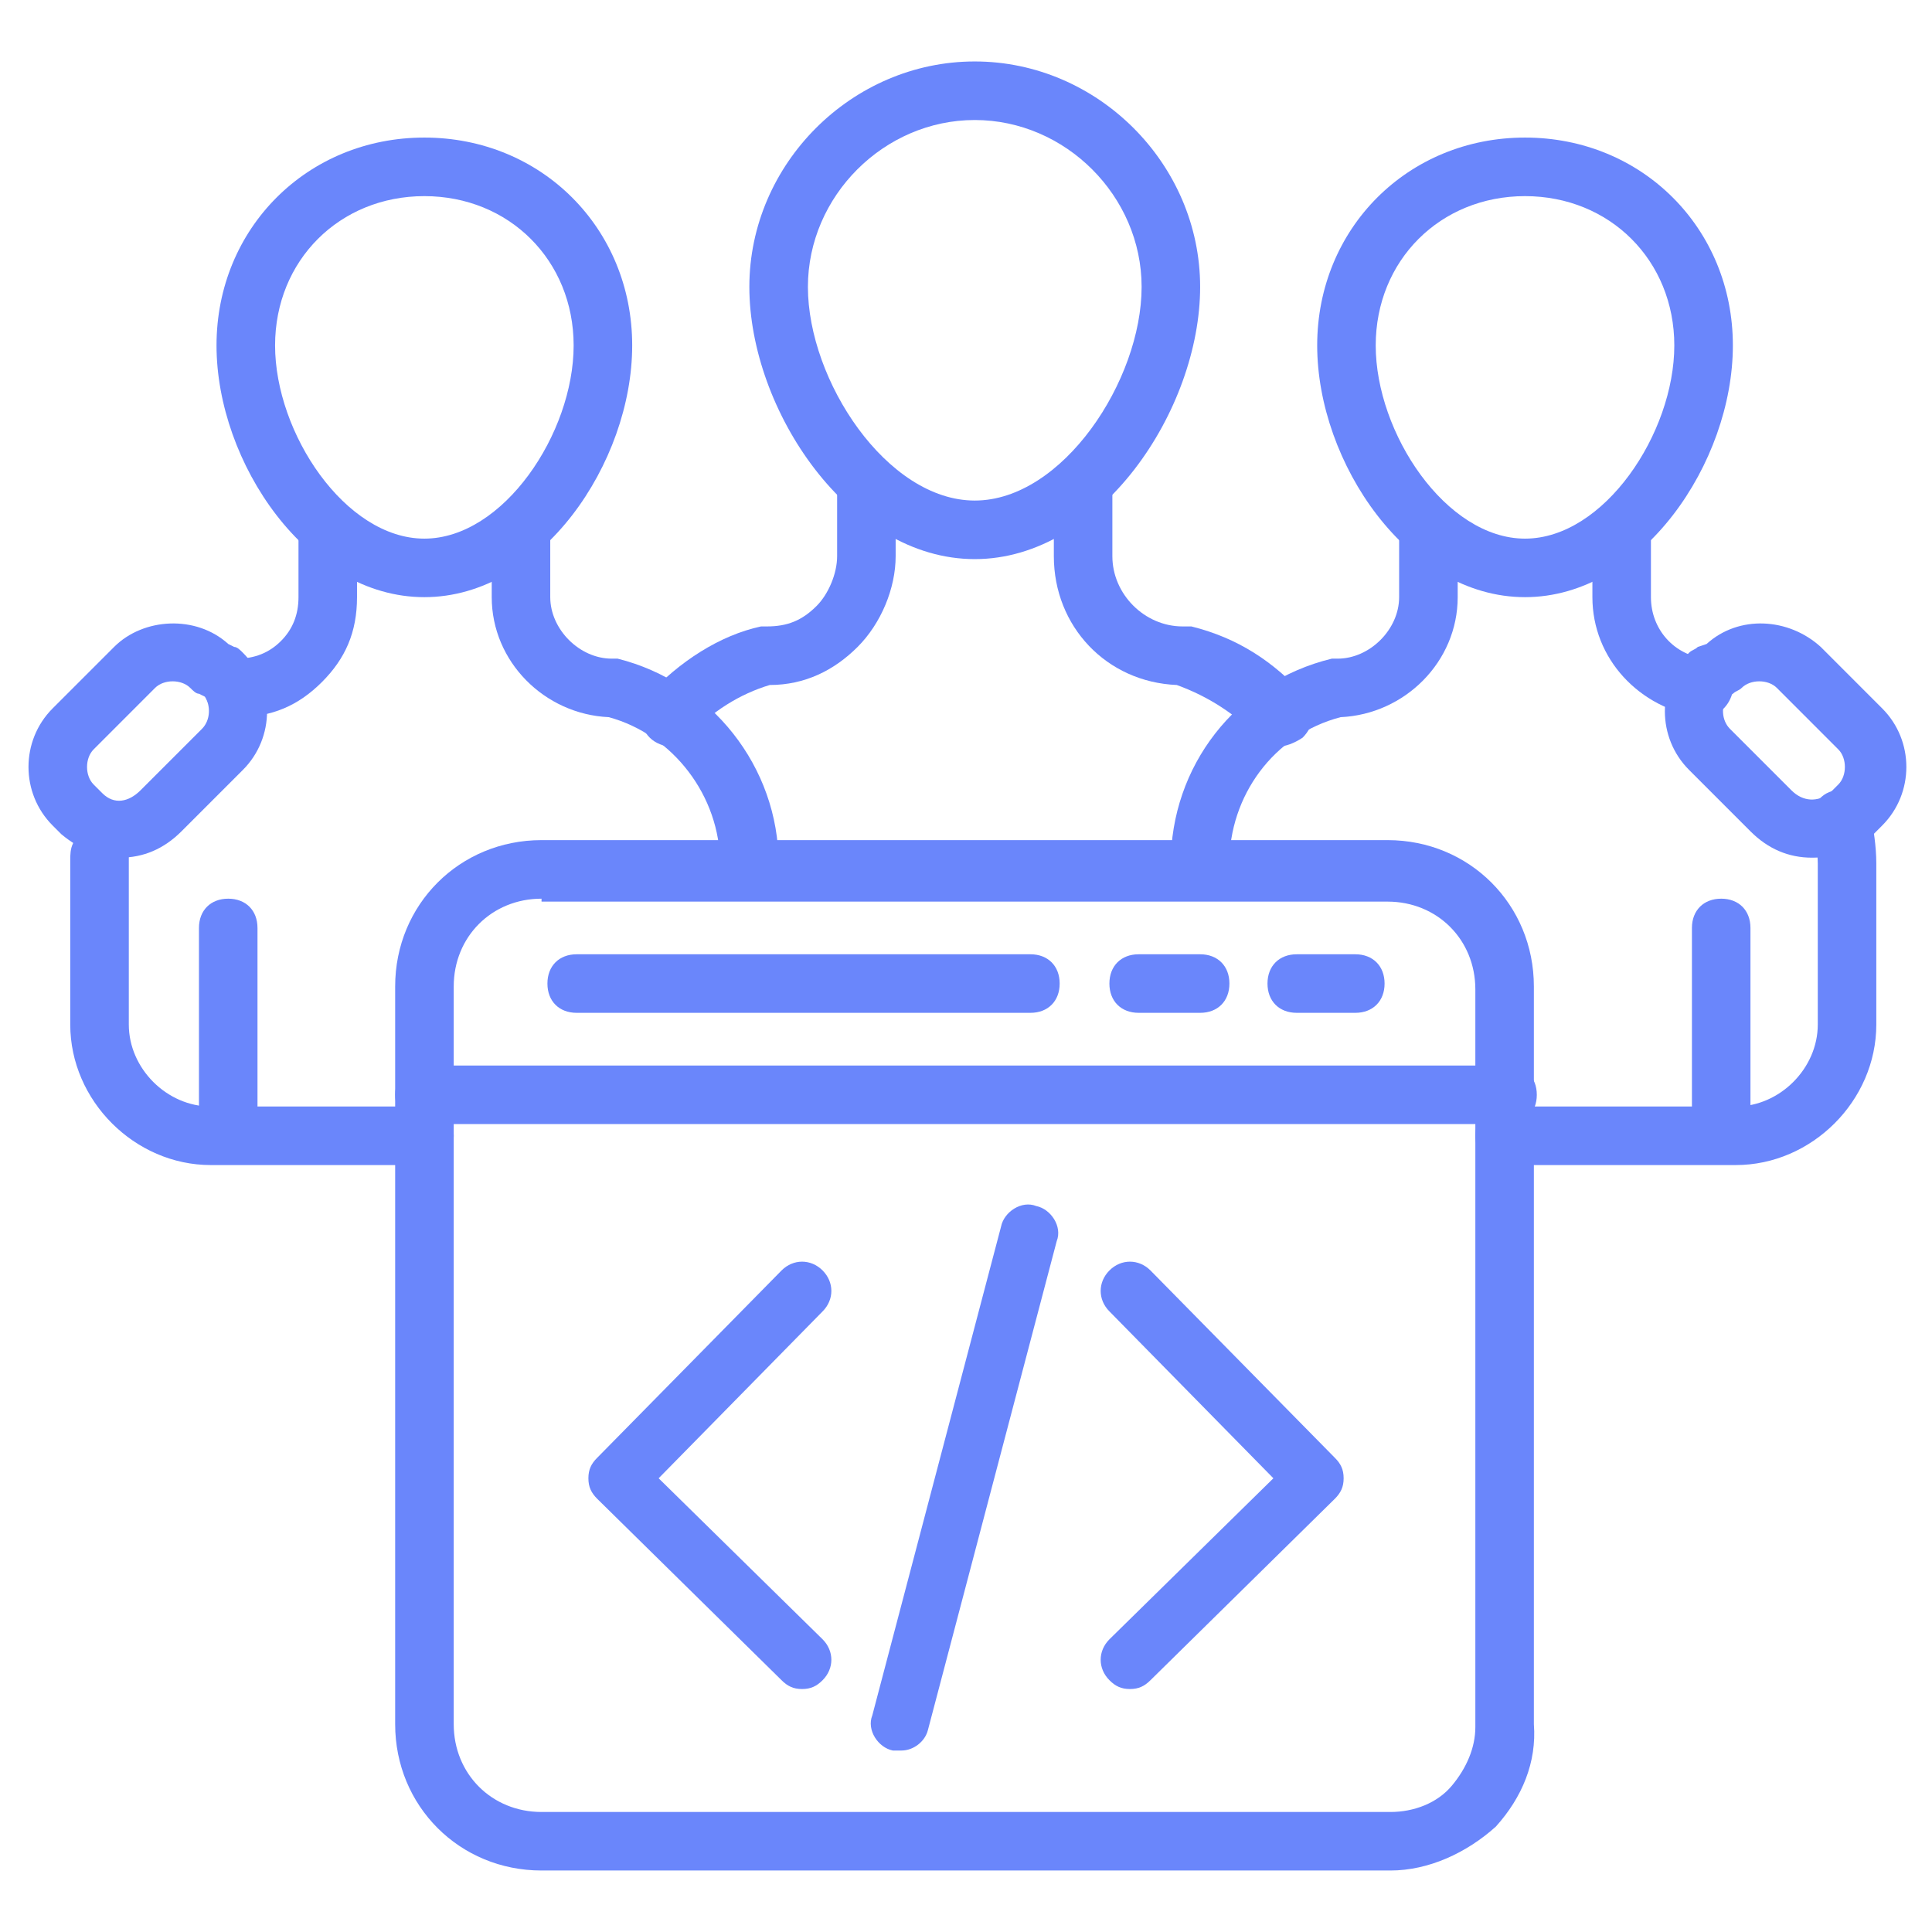
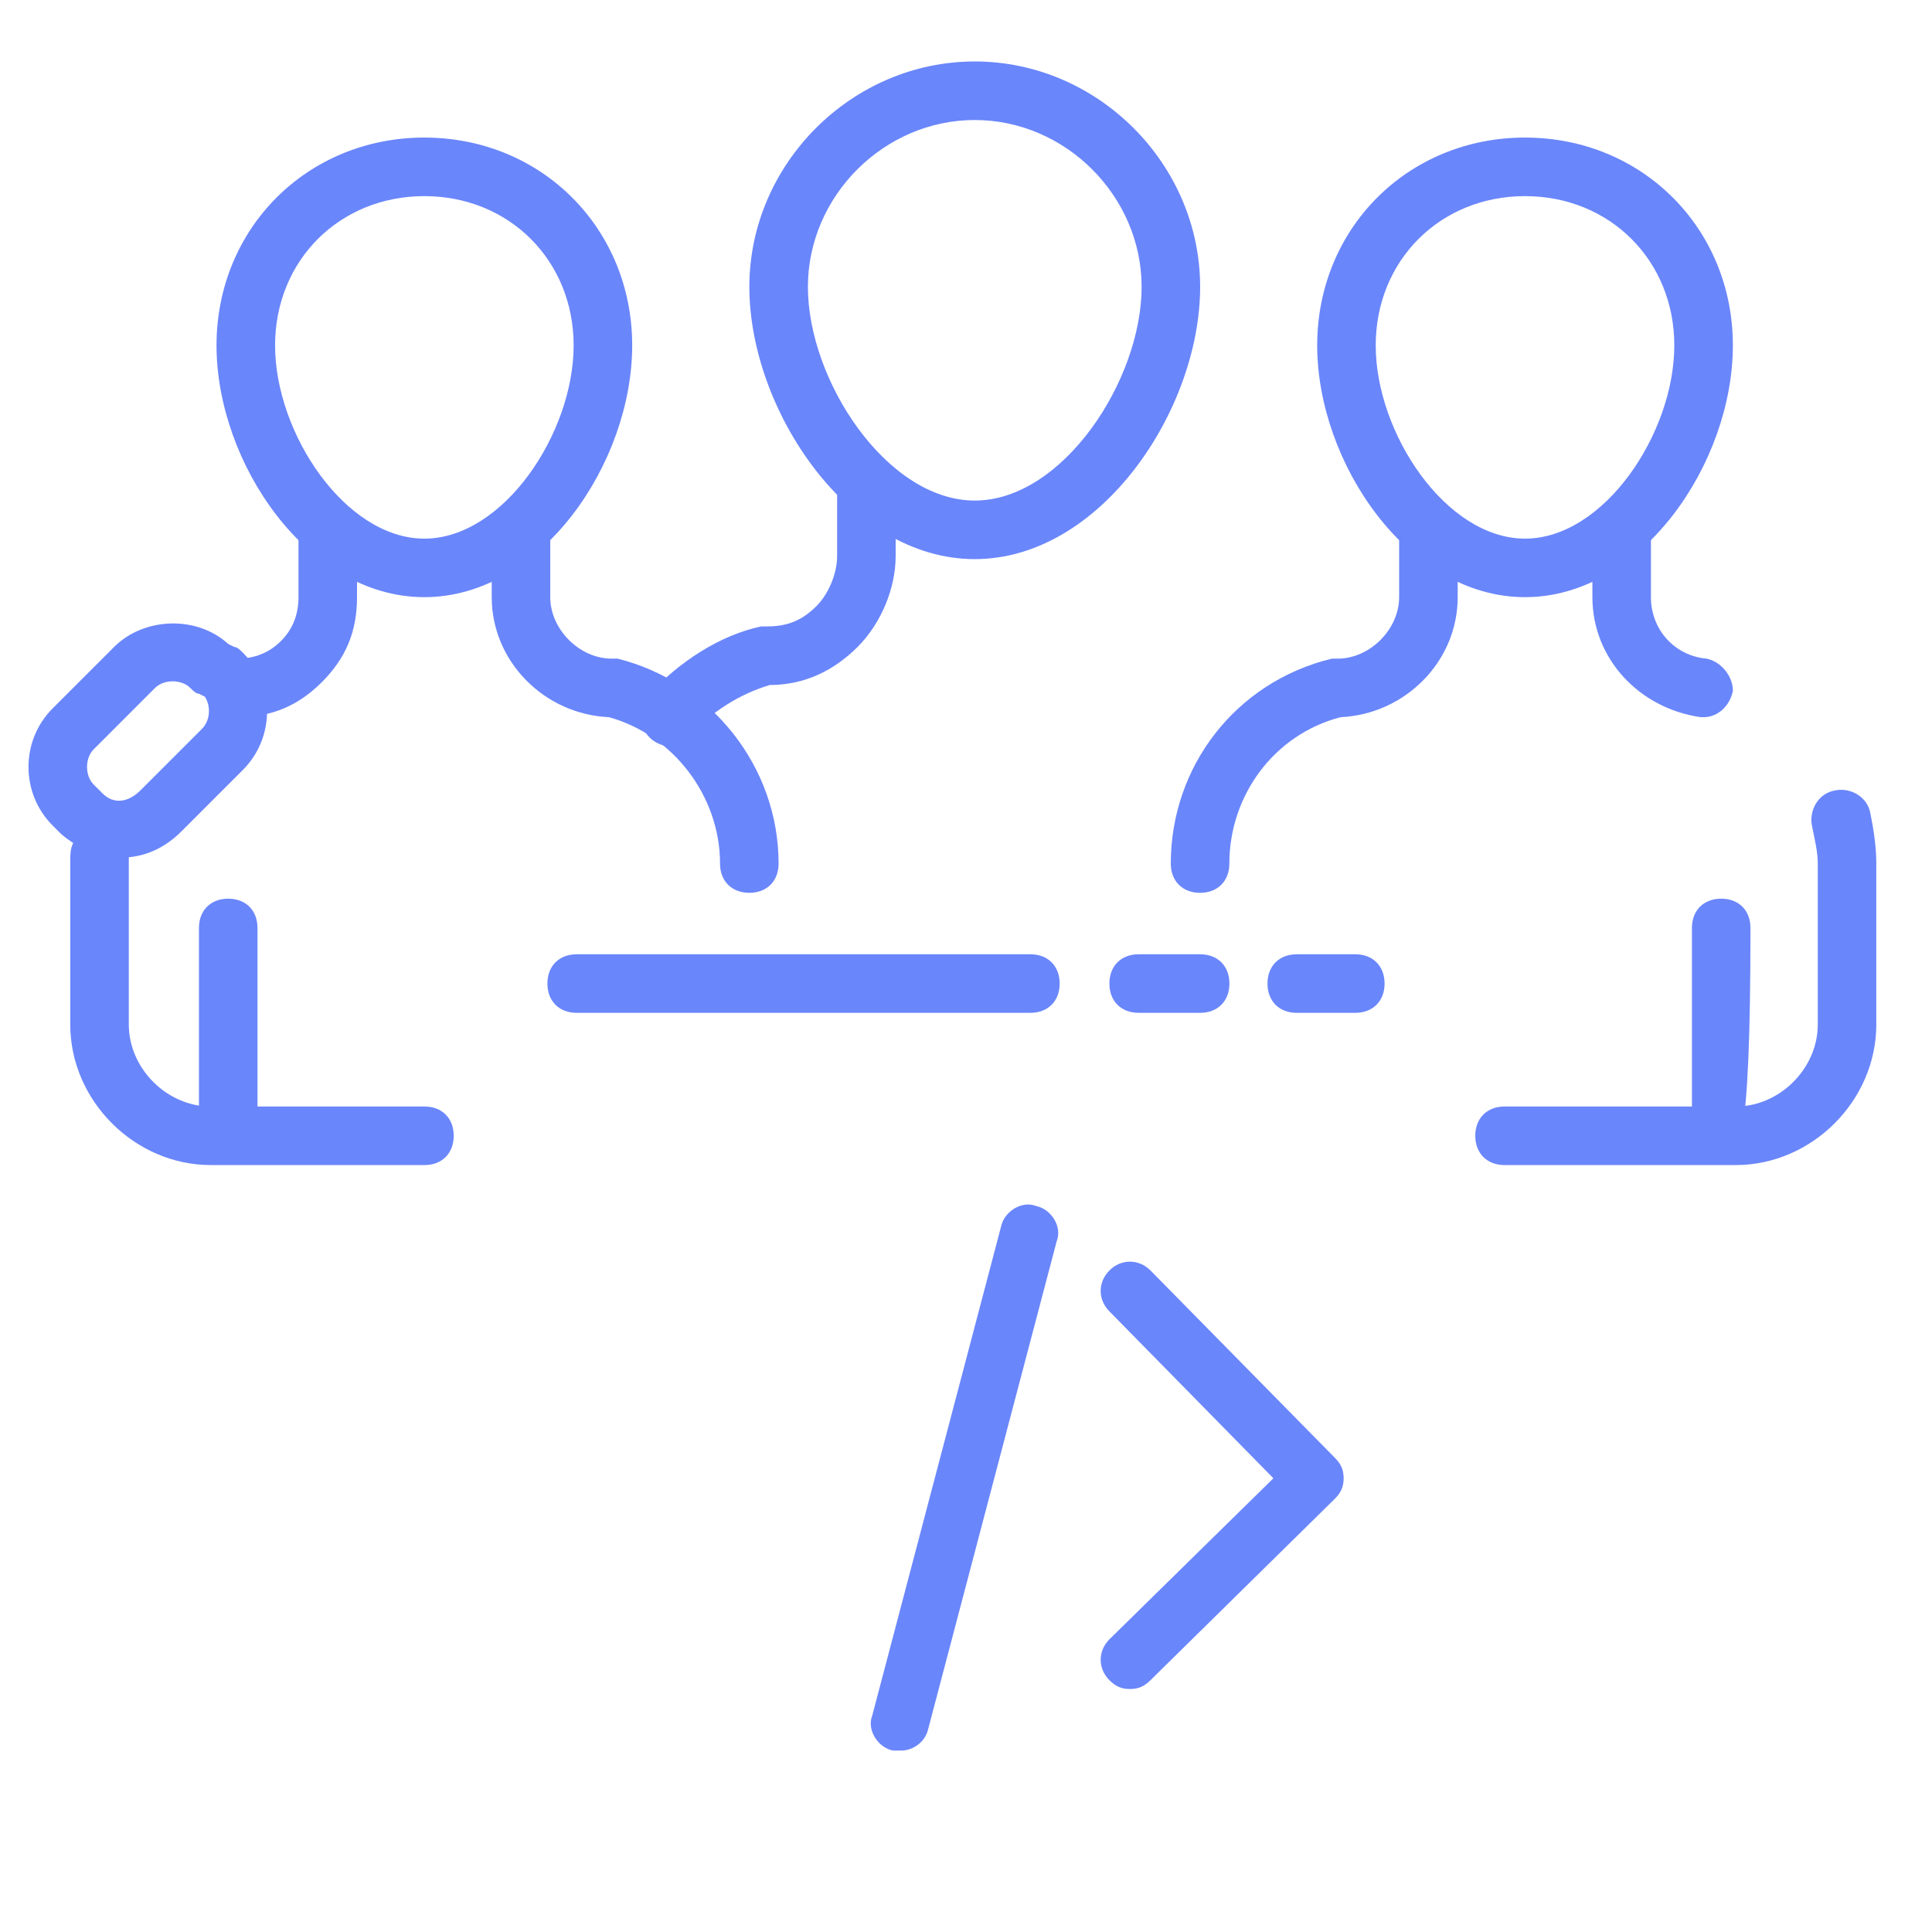
<svg xmlns="http://www.w3.org/2000/svg" width="58" height="58" viewBox="0 0 58 58" fill="none">
  <path d="M6.851 34.888C6.324 34.888 5.973 34.536 5.973 34.009V27.858C5.973 27.33 6.324 26.979 6.851 26.979C7.379 26.979 7.73 27.33 7.73 27.858V34.009C7.73 34.536 7.379 34.888 6.851 34.888Z" fill="#6A86FB" />
  <path d="M12.743 34.976H6.328C4.043 34.976 2.109 33.042 2.109 30.758V25.836C2.109 25.661 2.109 25.485 2.197 25.309C2.197 25.221 2.197 25.133 2.197 25.046C2.197 24.518 2.549 24.167 3.076 24.167C3.603 24.167 3.955 24.518 3.955 25.046C3.955 25.221 3.955 25.397 3.867 25.573V25.836V30.758C3.867 32.076 5.009 33.218 6.328 33.218H12.743C13.27 33.218 13.621 33.57 13.621 34.097C13.621 34.624 13.27 34.976 12.743 34.976Z" fill="#6A86FB" />
  <path d="M3.602 25.748C2.987 25.748 2.371 25.485 1.844 25.046L1.58 24.782C0.614 23.815 0.614 22.233 1.58 21.267L3.426 19.421C4.305 18.542 5.887 18.455 6.853 19.333L7.029 19.421C7.117 19.421 7.205 19.509 7.293 19.597C8.259 20.564 8.259 22.145 7.293 23.112L5.447 24.958C4.92 25.485 4.305 25.748 3.602 25.748ZM3.074 23.815C3.426 24.167 3.865 24.079 4.217 23.727L6.062 21.882C6.326 21.618 6.326 21.179 6.15 20.915L5.974 20.827C5.887 20.827 5.799 20.739 5.711 20.651C5.447 20.388 4.92 20.388 4.656 20.651L2.811 22.497C2.547 22.761 2.547 23.288 2.811 23.552L3.074 23.815Z" fill="#6A86FB" />
  <path d="M52.11 34.976H45.168C44.641 34.976 44.289 34.624 44.289 34.097C44.289 33.57 44.641 33.218 45.168 33.218H52.11C53.428 33.218 54.571 32.076 54.571 30.758V25.924C54.571 25.573 54.483 25.221 54.395 24.782C54.307 24.343 54.571 23.815 55.098 23.727C55.538 23.64 56.065 23.903 56.153 24.43C56.241 24.87 56.328 25.397 56.328 25.924V30.758C56.328 33.042 54.395 34.976 52.11 34.976Z" fill="#6A86FB" />
  <path d="M7.115 21.53H7.027C6.5 21.53 6.148 21.179 6.148 20.652C6.148 20.124 6.5 19.773 7.027 19.773H7.115C7.642 19.773 8.082 19.597 8.433 19.245C8.785 18.894 8.961 18.455 8.961 17.927V15.994C8.961 15.467 9.312 15.115 9.839 15.115C10.367 15.115 10.718 15.467 10.718 15.994V17.927C10.718 18.982 10.367 19.773 9.664 20.476C8.961 21.179 8.17 21.53 7.115 21.53Z" fill="#6A86FB" />
  <path d="M22.495 26.803C21.968 26.803 21.616 26.452 21.616 25.924C21.616 23.903 20.21 22.058 18.277 21.53C16.343 21.442 14.762 19.861 14.762 17.927V15.994C14.762 15.467 15.113 15.115 15.64 15.115C16.168 15.115 16.519 15.467 16.519 15.994V17.927C16.519 18.894 17.398 19.773 18.365 19.773H18.541C21.353 20.476 23.374 23.024 23.374 25.924C23.374 26.452 23.022 26.803 22.495 26.803Z" fill="#6A86FB" />
  <path d="M29.263 16.785C25.484 16.785 22.496 12.303 22.496 8.612C22.496 4.921 25.572 1.845 29.263 1.845C32.954 1.845 36.029 4.921 36.029 8.612C36.029 12.303 33.041 16.785 29.263 16.785ZM29.263 3.603C26.538 3.603 24.254 5.888 24.254 8.612C24.254 11.424 26.626 15.027 29.263 15.027C31.899 15.027 34.272 11.424 34.272 8.612C34.272 5.888 31.987 3.603 29.263 3.603Z" fill="#6A86FB" />
  <path d="M20.121 22.409C19.946 22.409 19.682 22.321 19.506 22.145C19.155 21.794 19.155 21.267 19.418 20.915C20.385 19.86 21.615 19.07 22.846 18.806H23.021C23.637 18.806 24.076 18.63 24.515 18.191C24.867 17.839 25.131 17.224 25.131 16.697V14.851C25.131 14.324 25.482 13.973 26.009 13.973C26.537 13.973 26.888 14.324 26.888 14.851V16.697C26.888 17.664 26.449 18.718 25.746 19.421C25.043 20.124 24.164 20.564 23.109 20.564C22.23 20.827 21.352 21.355 20.649 22.145C20.561 22.321 20.385 22.409 20.121 22.409Z" fill="#6A86FB" />
-   <path d="M38.403 22.409C38.14 22.409 37.964 22.321 37.788 22.145C37.085 21.442 36.294 20.915 35.328 20.564C33.218 20.476 31.637 18.806 31.637 16.697V14.676C31.637 14.148 31.988 13.797 32.516 13.797C33.043 13.797 33.394 14.148 33.394 14.676V16.697C33.394 17.839 34.361 18.806 35.503 18.806H35.767C37.173 19.157 38.228 19.86 39.194 20.915C39.546 21.267 39.458 21.794 39.106 22.145C38.843 22.321 38.579 22.409 38.403 22.409Z" fill="#6A86FB" />
  <path d="M45.782 17.927C42.267 17.927 39.543 13.885 39.543 10.37C39.543 6.855 42.267 4.13 45.782 4.13C49.297 4.13 52.022 6.855 52.022 10.37C52.022 13.885 49.297 17.927 45.782 17.927ZM45.782 5.888C43.234 5.888 41.3 7.821 41.3 10.37C41.3 13.006 43.41 16.17 45.782 16.17C48.155 16.17 50.264 13.006 50.264 10.37C50.264 7.821 48.331 5.888 45.782 5.888Z" fill="#6A86FB" />
  <path d="M12.739 17.927C9.224 17.927 6.5 13.885 6.5 10.37C6.5 6.855 9.224 4.13 12.739 4.13C16.255 4.13 18.979 6.855 18.979 10.37C18.979 13.885 16.255 17.927 12.739 17.927ZM12.739 5.888C10.191 5.888 8.258 7.821 8.258 10.37C8.258 13.006 10.367 16.17 12.739 16.17C15.112 16.17 17.221 13.006 17.221 10.37C17.221 7.821 15.288 5.888 12.739 5.888Z" fill="#6A86FB" />
  <path d="M36.027 26.803C35.5 26.803 35.148 26.452 35.148 25.924C35.148 23.024 37.082 20.476 39.982 19.773H40.157C41.124 19.773 42.003 18.894 42.003 17.927V15.994C42.003 15.467 42.355 15.115 42.882 15.115C43.409 15.115 43.761 15.467 43.761 15.994V17.927C43.761 19.861 42.179 21.442 40.245 21.53C38.224 22.058 36.906 23.903 36.906 25.924C36.906 26.452 36.554 26.803 36.027 26.803Z" fill="#6A86FB" />
  <path d="M51.144 21.53H51.056C49.211 21.267 47.805 19.773 47.805 17.927V15.994C47.805 15.467 48.156 15.115 48.684 15.115C49.211 15.115 49.562 15.467 49.562 15.994V17.927C49.562 18.894 50.265 19.685 51.232 19.773C51.671 19.861 52.023 20.3 52.023 20.739C51.935 21.179 51.584 21.53 51.144 21.53Z" fill="#6A86FB" />
-   <path d="M51.672 34.888C51.145 34.888 50.793 34.536 50.793 34.009V27.858C50.793 27.33 51.145 26.979 51.672 26.979C52.199 26.979 52.55 27.33 52.55 27.858V34.009C52.55 34.536 52.199 34.888 51.672 34.888Z" fill="#6A86FB" />
-   <path d="M54.396 25.748C53.693 25.748 53.078 25.485 52.551 24.958L50.706 23.112C49.739 22.145 49.739 20.564 50.706 19.597C50.793 19.509 50.881 19.509 50.969 19.421L51.233 19.333C52.199 18.455 53.693 18.542 54.66 19.421L56.505 21.267C57.472 22.233 57.472 23.815 56.505 24.782L56.242 25.046C55.627 25.573 55.011 25.748 54.396 25.748ZM51.848 20.915C51.672 21.179 51.672 21.618 51.936 21.882L53.781 23.727C54.133 24.079 54.572 24.079 54.924 23.815L55.187 23.552C55.451 23.288 55.451 22.761 55.187 22.497L53.342 20.651C53.078 20.388 52.551 20.388 52.287 20.651C52.199 20.739 52.111 20.739 52.024 20.827L51.848 20.915Z" fill="#6A86FB" />
-   <path d="M41.742 56.154H16.257C13.797 56.154 11.863 54.221 11.863 51.761V29.615C11.863 27.154 13.797 25.221 16.257 25.221H41.654C44.115 25.221 46.048 27.154 46.048 29.615V51.761C46.136 52.903 45.697 53.958 44.906 54.836C44.027 55.627 42.885 56.154 41.742 56.154ZM16.257 26.979C14.763 26.979 13.621 28.121 13.621 29.615V51.761C13.621 53.255 14.763 54.397 16.257 54.397H41.742C42.445 54.397 43.148 54.133 43.587 53.606C44.027 53.079 44.291 52.464 44.291 51.849V29.703C44.291 28.209 43.148 27.067 41.654 27.067H16.257V26.979Z" fill="#6A86FB" />
-   <path d="M45.257 33.745H12.742C12.215 33.745 11.863 33.394 11.863 32.867C11.863 32.339 12.215 31.988 12.742 31.988H45.257C45.785 31.988 46.136 32.339 46.136 32.867C46.136 33.394 45.785 33.745 45.257 33.745Z" fill="#6A86FB" />
-   <path d="M24.079 50.706C23.816 50.706 23.64 50.618 23.464 50.442L17.928 44.994C17.752 44.818 17.664 44.642 17.664 44.379C17.664 44.115 17.752 43.939 17.928 43.764L23.464 38.139C23.816 37.788 24.343 37.788 24.694 38.139C25.046 38.491 25.046 39.018 24.694 39.37L19.773 44.379L24.694 49.212C25.046 49.564 25.046 50.091 24.694 50.442C24.519 50.618 24.343 50.706 24.079 50.706Z" fill="#6A86FB" />
+   <path d="M51.672 34.888C51.145 34.888 50.793 34.536 50.793 34.009V27.858C50.793 27.33 51.145 26.979 51.672 26.979C52.199 26.979 52.55 27.33 52.55 27.858C52.55 34.536 52.199 34.888 51.672 34.888Z" fill="#6A86FB" />
  <path d="M33.922 50.706C33.658 50.706 33.482 50.618 33.307 50.442C32.955 50.091 32.955 49.564 33.307 49.212L38.228 44.379L33.307 39.37C32.955 39.018 32.955 38.491 33.307 38.139C33.658 37.788 34.185 37.788 34.537 38.139L40.073 43.764C40.249 43.939 40.337 44.115 40.337 44.379C40.337 44.642 40.249 44.818 40.073 44.994L34.537 50.442C34.361 50.618 34.185 50.706 33.922 50.706Z" fill="#6A86FB" />
  <path d="M27.066 52.552C26.978 52.552 26.89 52.552 26.802 52.552C26.363 52.464 26.011 51.936 26.187 51.497L30.053 36.821C30.141 36.382 30.669 36.03 31.108 36.206C31.547 36.294 31.899 36.821 31.723 37.261L27.857 51.936C27.769 52.288 27.417 52.552 27.066 52.552Z" fill="#6A86FB" />
  <path d="M30.934 30.406H17.312C16.785 30.406 16.434 30.055 16.434 29.527C16.434 29 16.785 28.648 17.312 28.648H30.934C31.461 28.648 31.812 29 31.812 29.527C31.812 30.055 31.461 30.406 30.934 30.406Z" fill="#6A86FB" />
  <path d="M36.029 30.406H34.184C33.656 30.406 33.305 30.055 33.305 29.527C33.305 29 33.656 28.648 34.184 28.648H36.029C36.556 28.648 36.908 29 36.908 29.527C36.908 30.055 36.556 30.406 36.029 30.406Z" fill="#6A86FB" />
  <path d="M40.687 30.406H38.93C38.402 30.406 38.051 30.055 38.051 29.527C38.051 29 38.402 28.648 38.93 28.648H40.687C41.214 28.648 41.566 29 41.566 29.527C41.566 30.055 41.214 30.406 40.687 30.406Z" fill="#6A86FB" />
</svg>